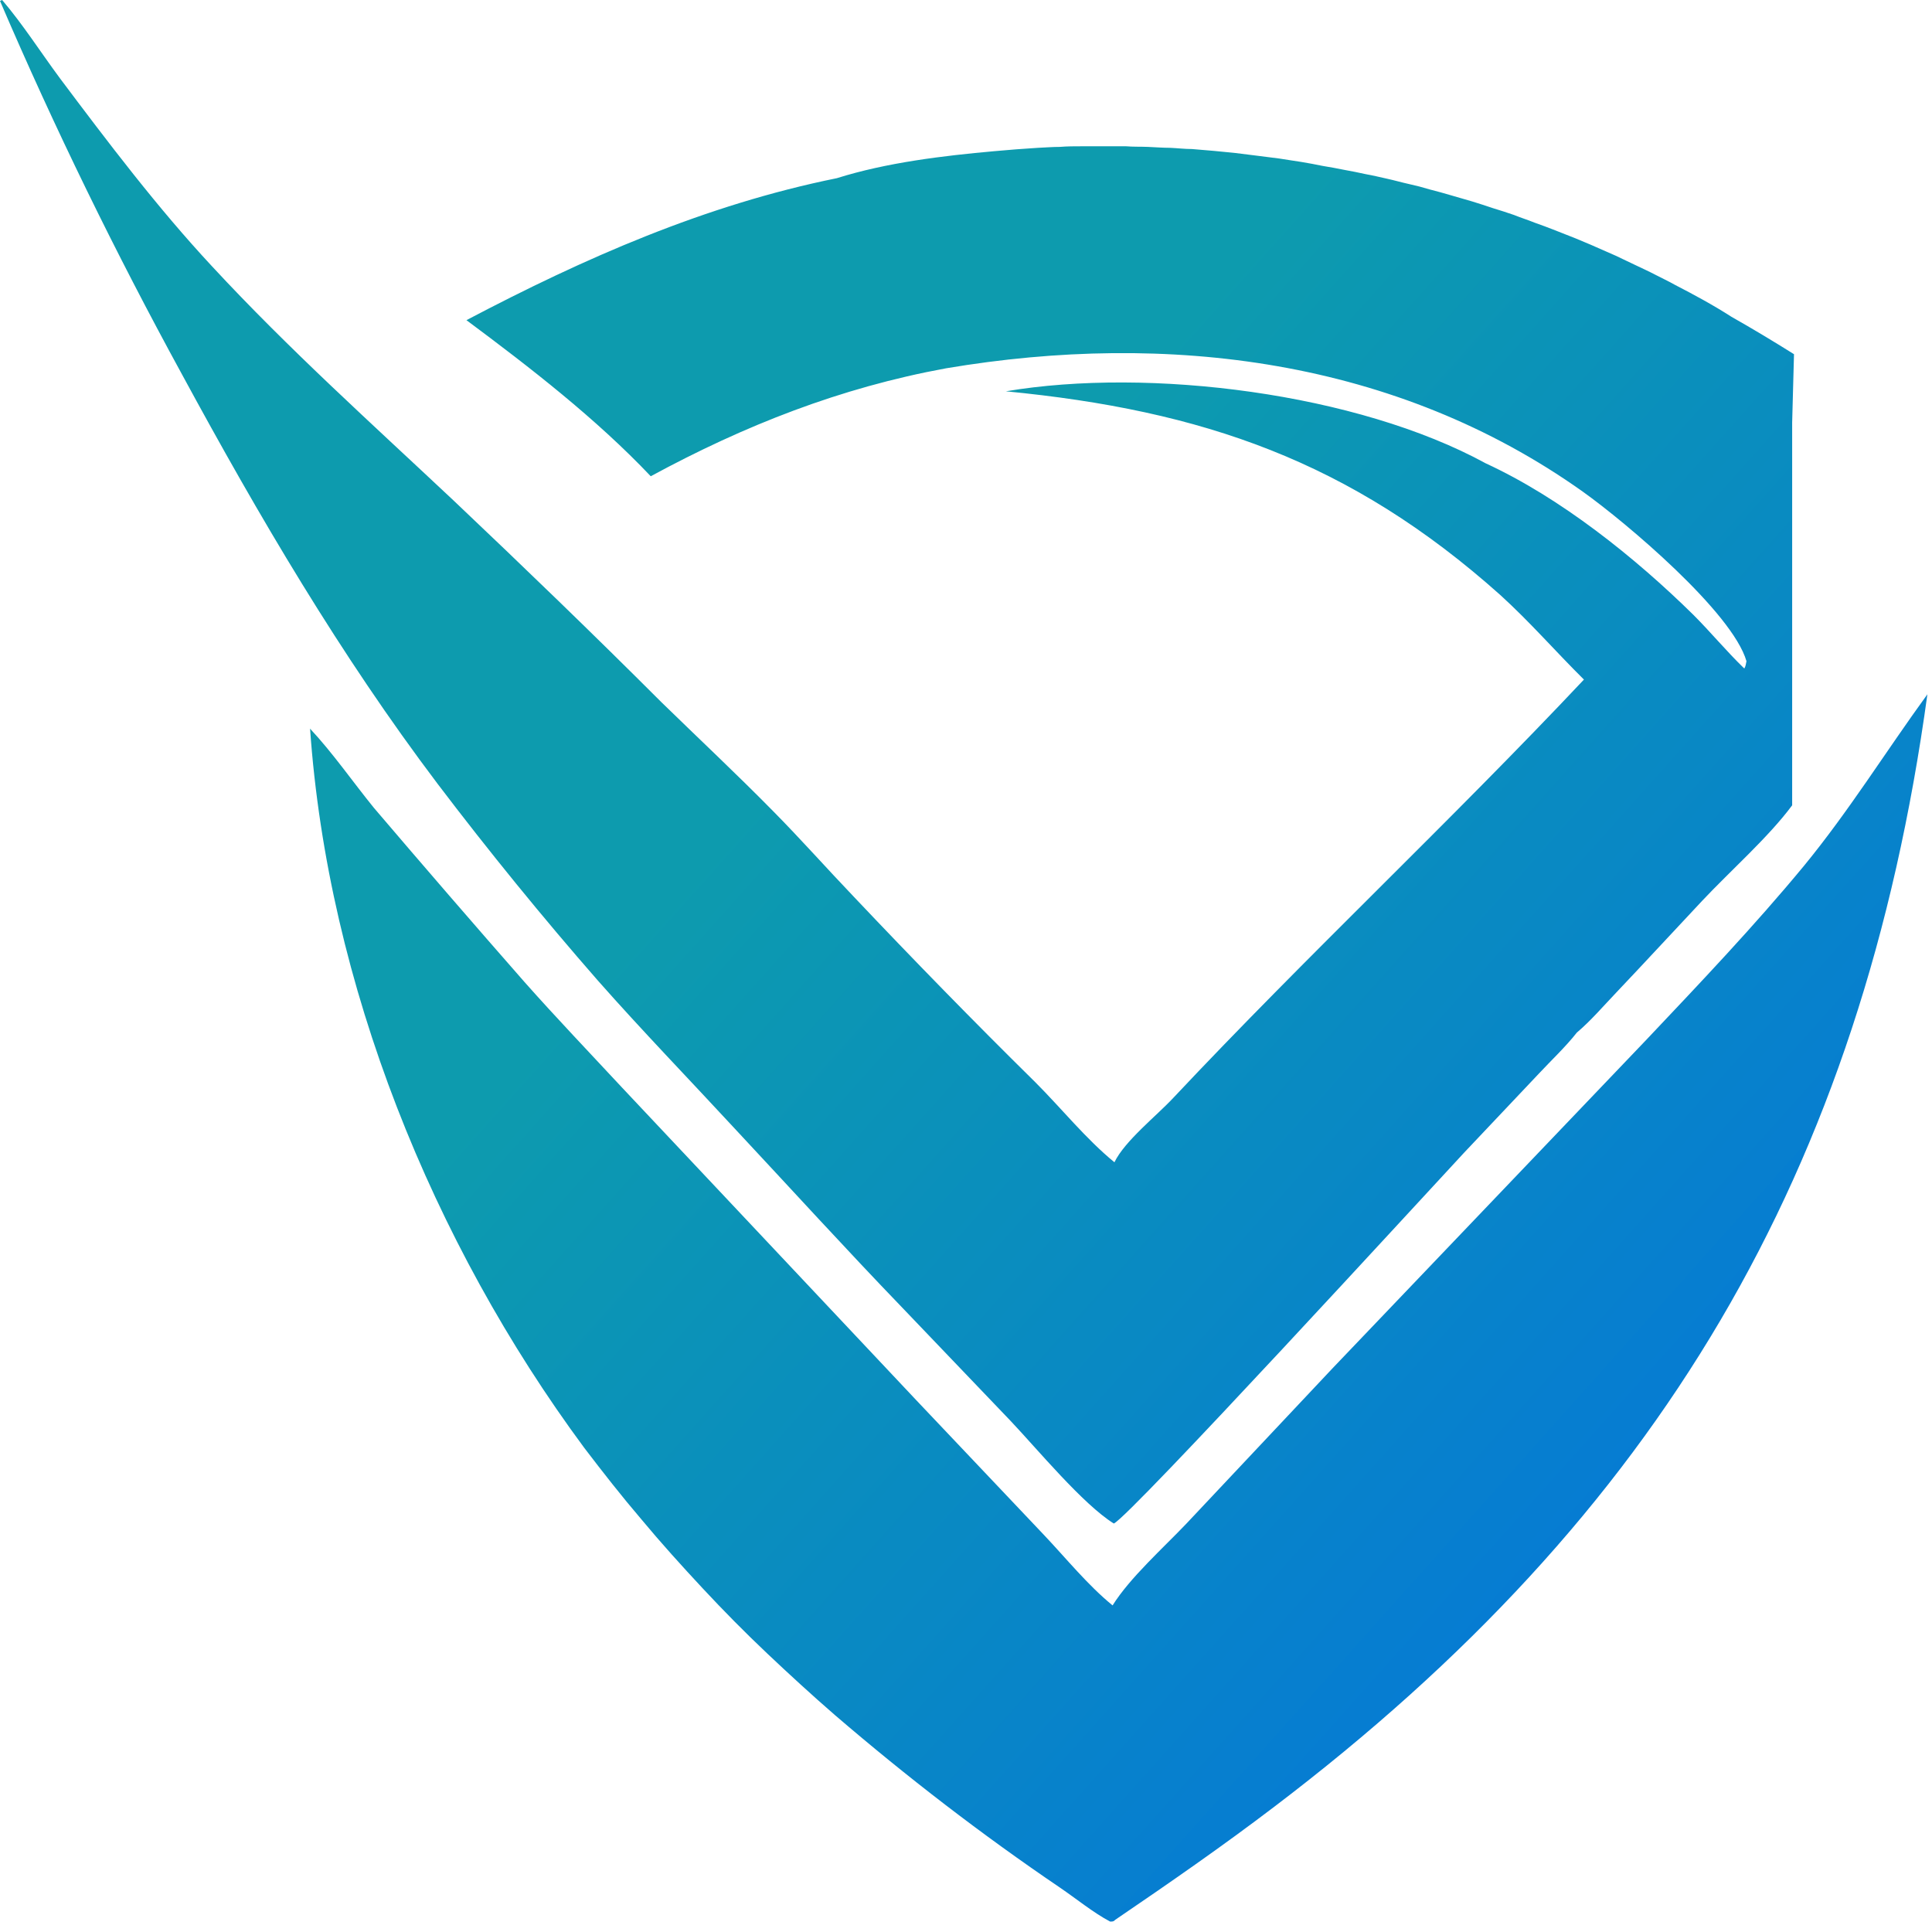
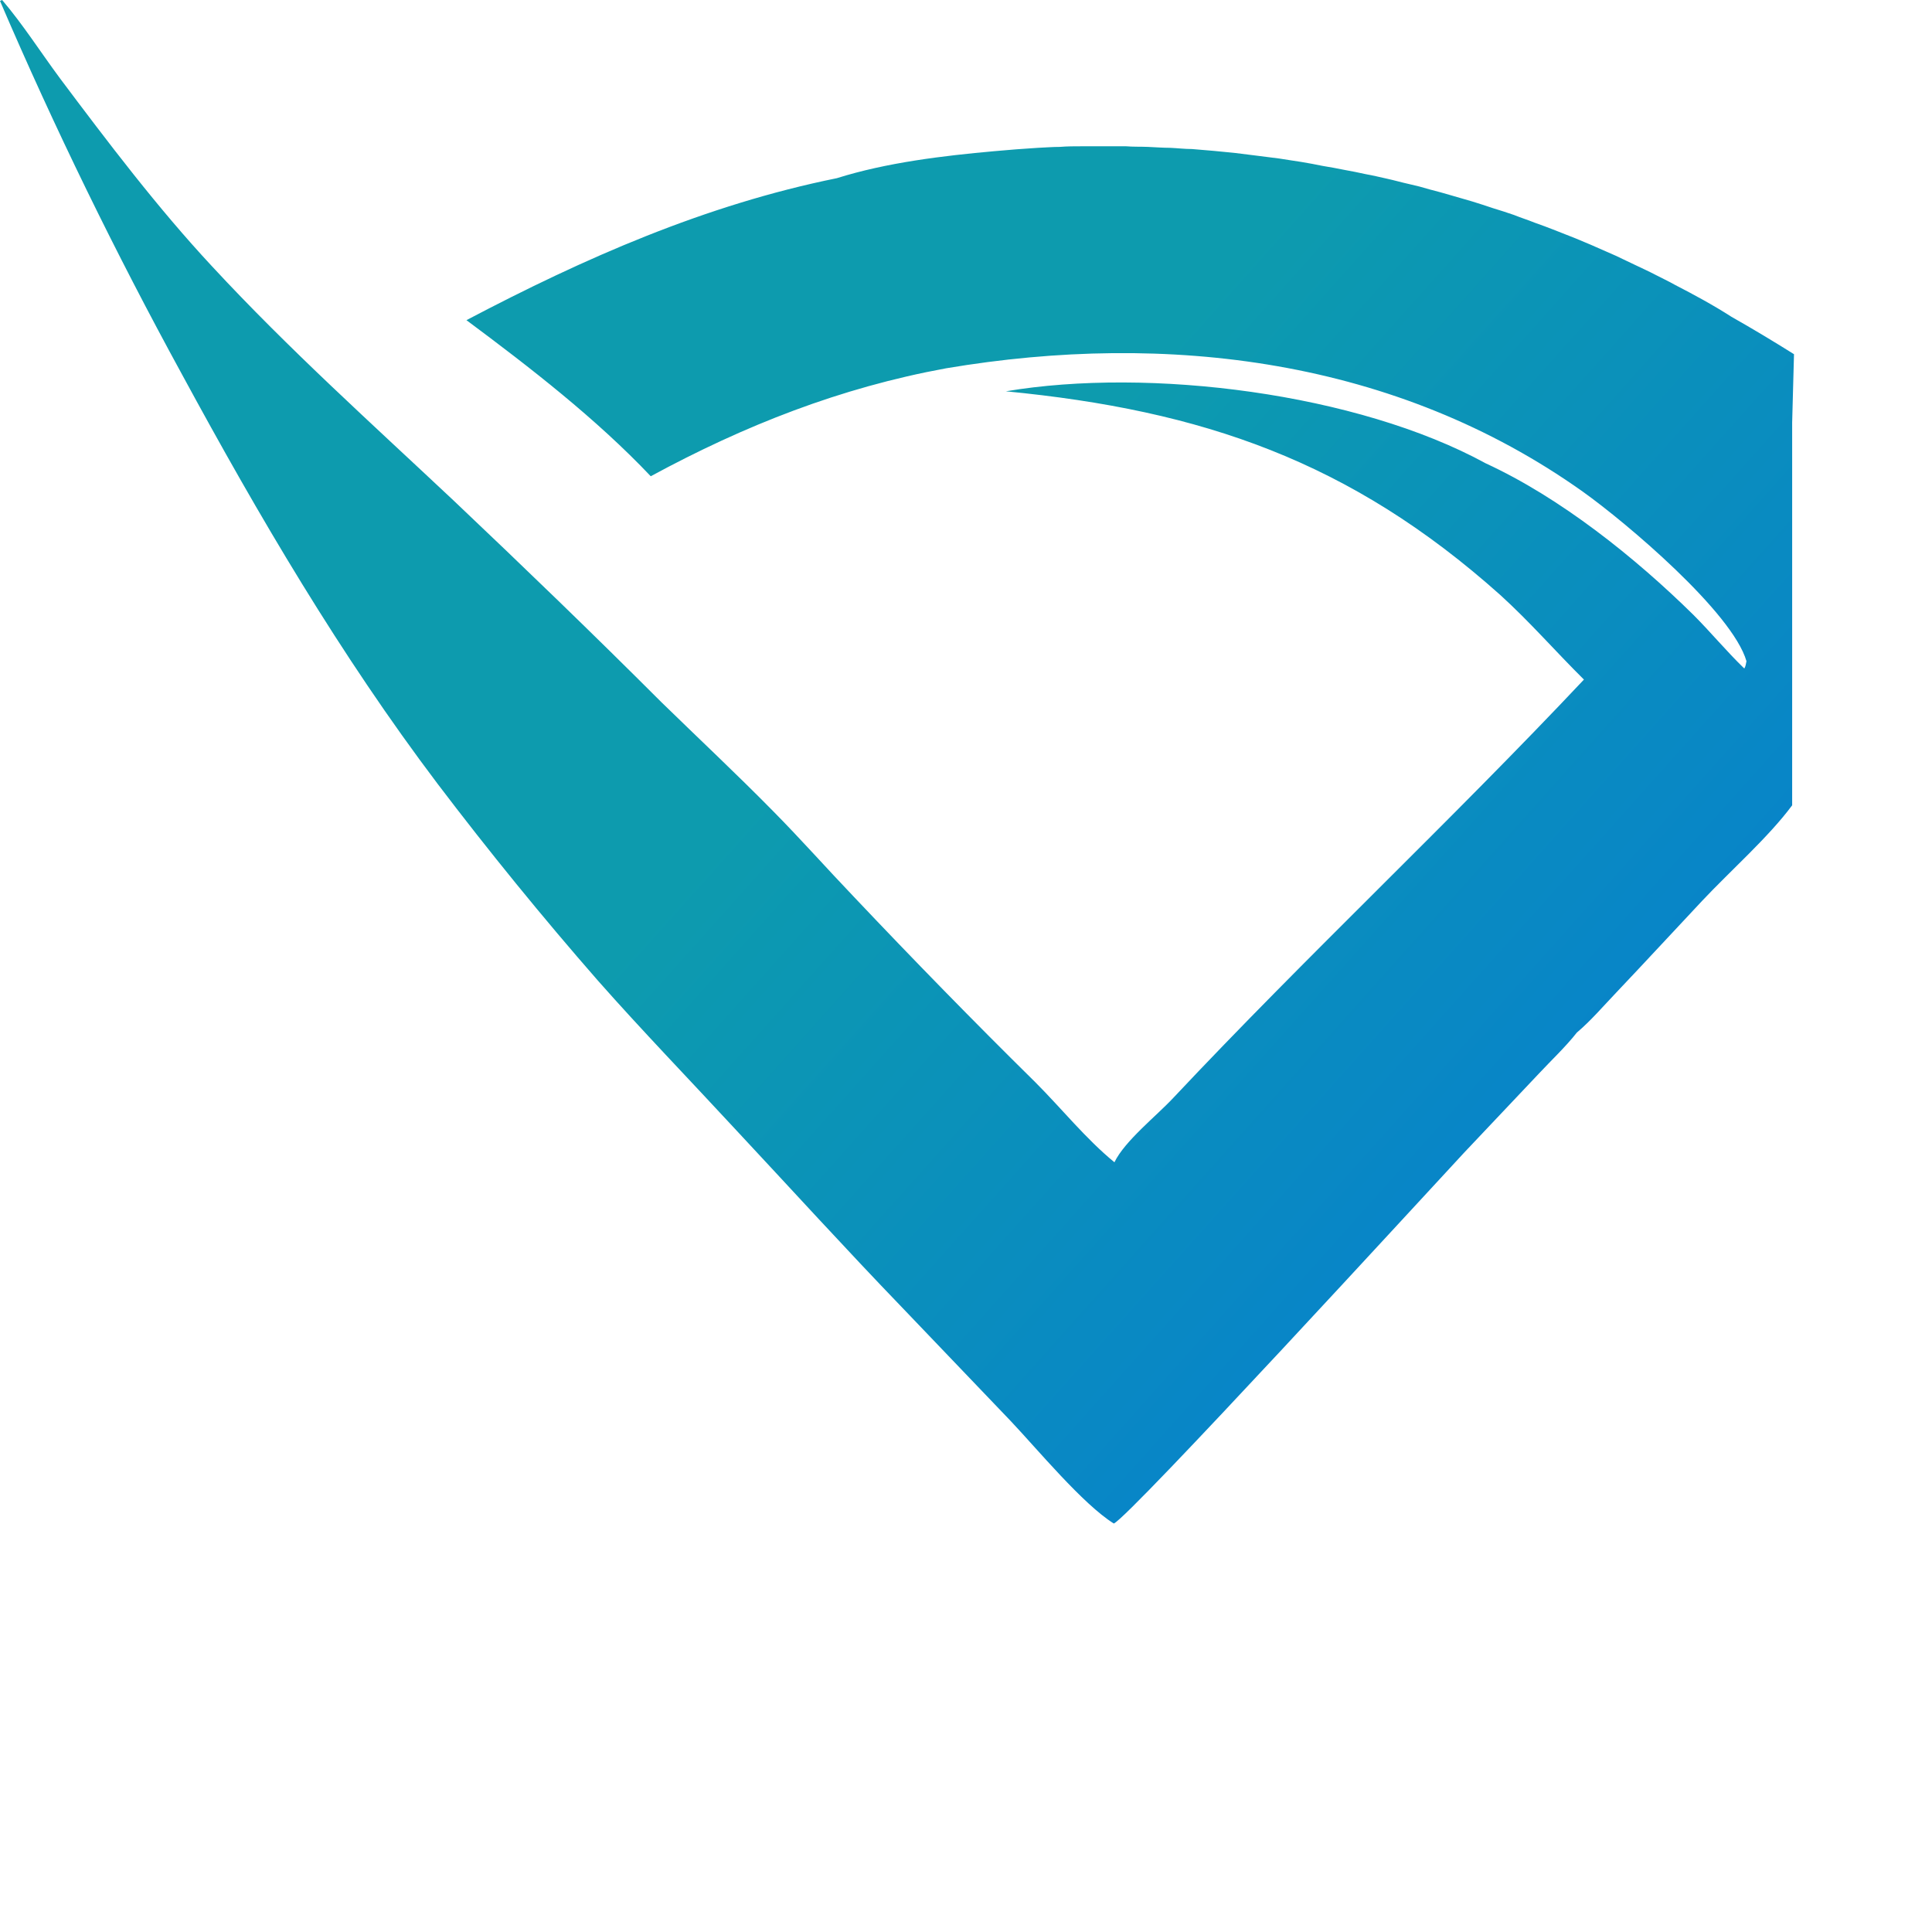
<svg xmlns="http://www.w3.org/2000/svg" width="63" height="63" viewBox="0 0 63 63" fill="none">
-   <path d="M10.11 23.75C10.69 32.09 14.1 40.52 19.05 47.21C19.66 48.01 20.27 48.79 20.92 49.55C21.56 50.32 22.23 51.06 22.91 51.79C23.59 52.52 24.29 53.23 25.02 53.92C25.74 54.6 26.48 55.28 27.23 55.93C29.57 57.94 32.01 59.82 34.56 61.55C35.09 61.91 35.65 62.37 36.2 62.66C36.29 62.66 36.31 62.66 36.37 62.6C38.12 61.41 39.88 60.19 41.56 58.91C54.08 49.4 60.71 38.24 62.85 22.64C61.49 24.51 60.29 26.45 58.82 28.24C57.2 30.2 55.44 32.05 53.7 33.89L43.46 44.61L38.69 49.68C37.93 50.48 36.85 51.44 36.28 52.35C35.47 51.69 34.76 50.81 34.04 50.05L29.88 45.66L20.28 35.46C19.22 34.32 18.14 33.19 17.11 32.03C15.46 30.15 13.81 28.24 12.19 26.34C11.5 25.49 10.85 24.55 10.11 23.76V23.75Z" fill="url(#paint0_linear_1683_69)" />
  <path d="M0 0.03C1.78 4.18 3.76 8.23 5.93 12.2C8.44 16.83 11.09 21.35 14.27 25.56C15.94 27.76 17.69 29.91 19.5 31.98C20.94 33.61 22.45 35.17 23.92 36.76C25.76 38.73 27.57 40.72 29.44 42.66L32.96 46.34C33.83 47.26 35.31 49.05 36.32 49.68C36.84 49.46 46.64 38.77 47.74 37.59L50.17 35.02C50.58 34.58 51.05 34.14 51.42 33.67C51.87 33.29 52.29 32.8 52.7 32.37C53.64 31.38 54.57 30.37 55.5 29.38C56.42 28.4 57.67 27.3 58.44 26.26V13.78L58.5 11.55C57.83 11.13 57.15 10.72 56.46 10.33C55.87 9.95 55.24 9.61 54.62 9.29C54.41 9.17 54.19 9.07 53.98 8.96C53.77 8.85 53.55 8.75 53.34 8.65C53.12 8.54 52.91 8.45 52.69 8.34C52.47 8.24 52.25 8.15 52.03 8.05C51.81 7.95 51.6 7.87 51.37 7.77C51.15 7.68 50.93 7.6 50.71 7.51C50.49 7.42 50.26 7.34 50.04 7.26C49.82 7.17 49.59 7.1 49.37 7.01C49.14 6.93 48.92 6.86 48.69 6.79C48.46 6.71 48.23 6.64 48.01 6.57C47.78 6.5 47.55 6.44 47.32 6.37C47.09 6.3 46.86 6.24 46.63 6.18C46.4 6.11 46.17 6.05 45.94 6C45.71 5.95 45.47 5.88 45.24 5.83C45.01 5.78 44.77 5.72 44.54 5.68C44.31 5.63 44.07 5.58 43.84 5.54C43.6 5.49 43.37 5.45 43.13 5.41C42.9 5.36 42.66 5.32 42.43 5.28C42.19 5.24 41.95 5.21 41.72 5.17C41.48 5.14 41.24 5.11 41.01 5.08C40.77 5.05 40.53 5.02 40.29 4.99C40.06 4.97 39.82 4.94 39.58 4.92C39.34 4.9 39.1 4.88 38.87 4.86C38.63 4.86 38.39 4.83 38.15 4.82C37.91 4.82 37.67 4.8 37.43 4.79C37.19 4.78 36.95 4.79 36.72 4.77H36C35.76 4.77 35.52 4.77 35.28 4.77C35.04 4.77 34.8 4.77 34.56 4.79C34.33 4.79 34.09 4.81 33.85 4.82C33.61 4.84 33.37 4.85 33.13 4.87C32.89 4.89 32.66 4.91 32.42 4.93C30.75 5.08 28.91 5.3 27.29 5.81C23 6.68 19.07 8.41 15.21 10.44C17.28 11.98 19.44 13.65 21.22 15.53C24.28 13.87 27.41 12.64 30.85 12.01C38.08 10.79 45.53 11.71 51.61 16.03C53.04 17.05 56.49 19.97 56.95 21.56C56.93 21.65 56.93 21.71 56.88 21.8C56.3 21.24 55.78 20.61 55.22 20.05C53.31 18.17 50.88 16.23 48.45 15.11C44.26 12.82 37.48 11.97 32.8 12.76C39.21 13.38 44.04 15.04 48.92 19.4C49.89 20.28 50.73 21.25 51.65 22.16C47.28 26.8 42.63 31.15 38.26 35.8C37.71 36.39 36.68 37.2 36.34 37.9C35.41 37.14 34.62 36.15 33.76 35.29C31.75 33.31 29.78 31.29 27.84 29.24C26.96 28.32 26.11 27.36 25.21 26.45C24.02 25.24 22.78 24.08 21.57 22.9C19.35 20.68 17.09 18.5 14.8 16.33C12.12 13.81 9.42 11.39 6.91 8.68C5.14 6.78 3.52 4.64 1.96 2.56C1.33 1.71 0.75 0.8 0.07 0L0 0.03Z" fill="url(#paint1_linear_1683_69)" />
  <defs>
    <linearGradient id="paint0_linear_1683_69" x1="76.35" y1="67.29" x2="27.11" y2="23.25" gradientUnits="userSpaceOnUse">
      <stop stop-color="#0062F1" />
      <stop offset="1" stop-color="#0D9BAE" />
    </linearGradient>
    <linearGradient id="paint1_linear_1683_69" x1="81.68" y1="61.33" x2="32.45" y2="17.28" gradientUnits="userSpaceOnUse">
      <stop stop-color="#0062F1" />
      <stop offset="1" stop-color="#0D9BAE" />
    </linearGradient>
  </defs>
</svg>